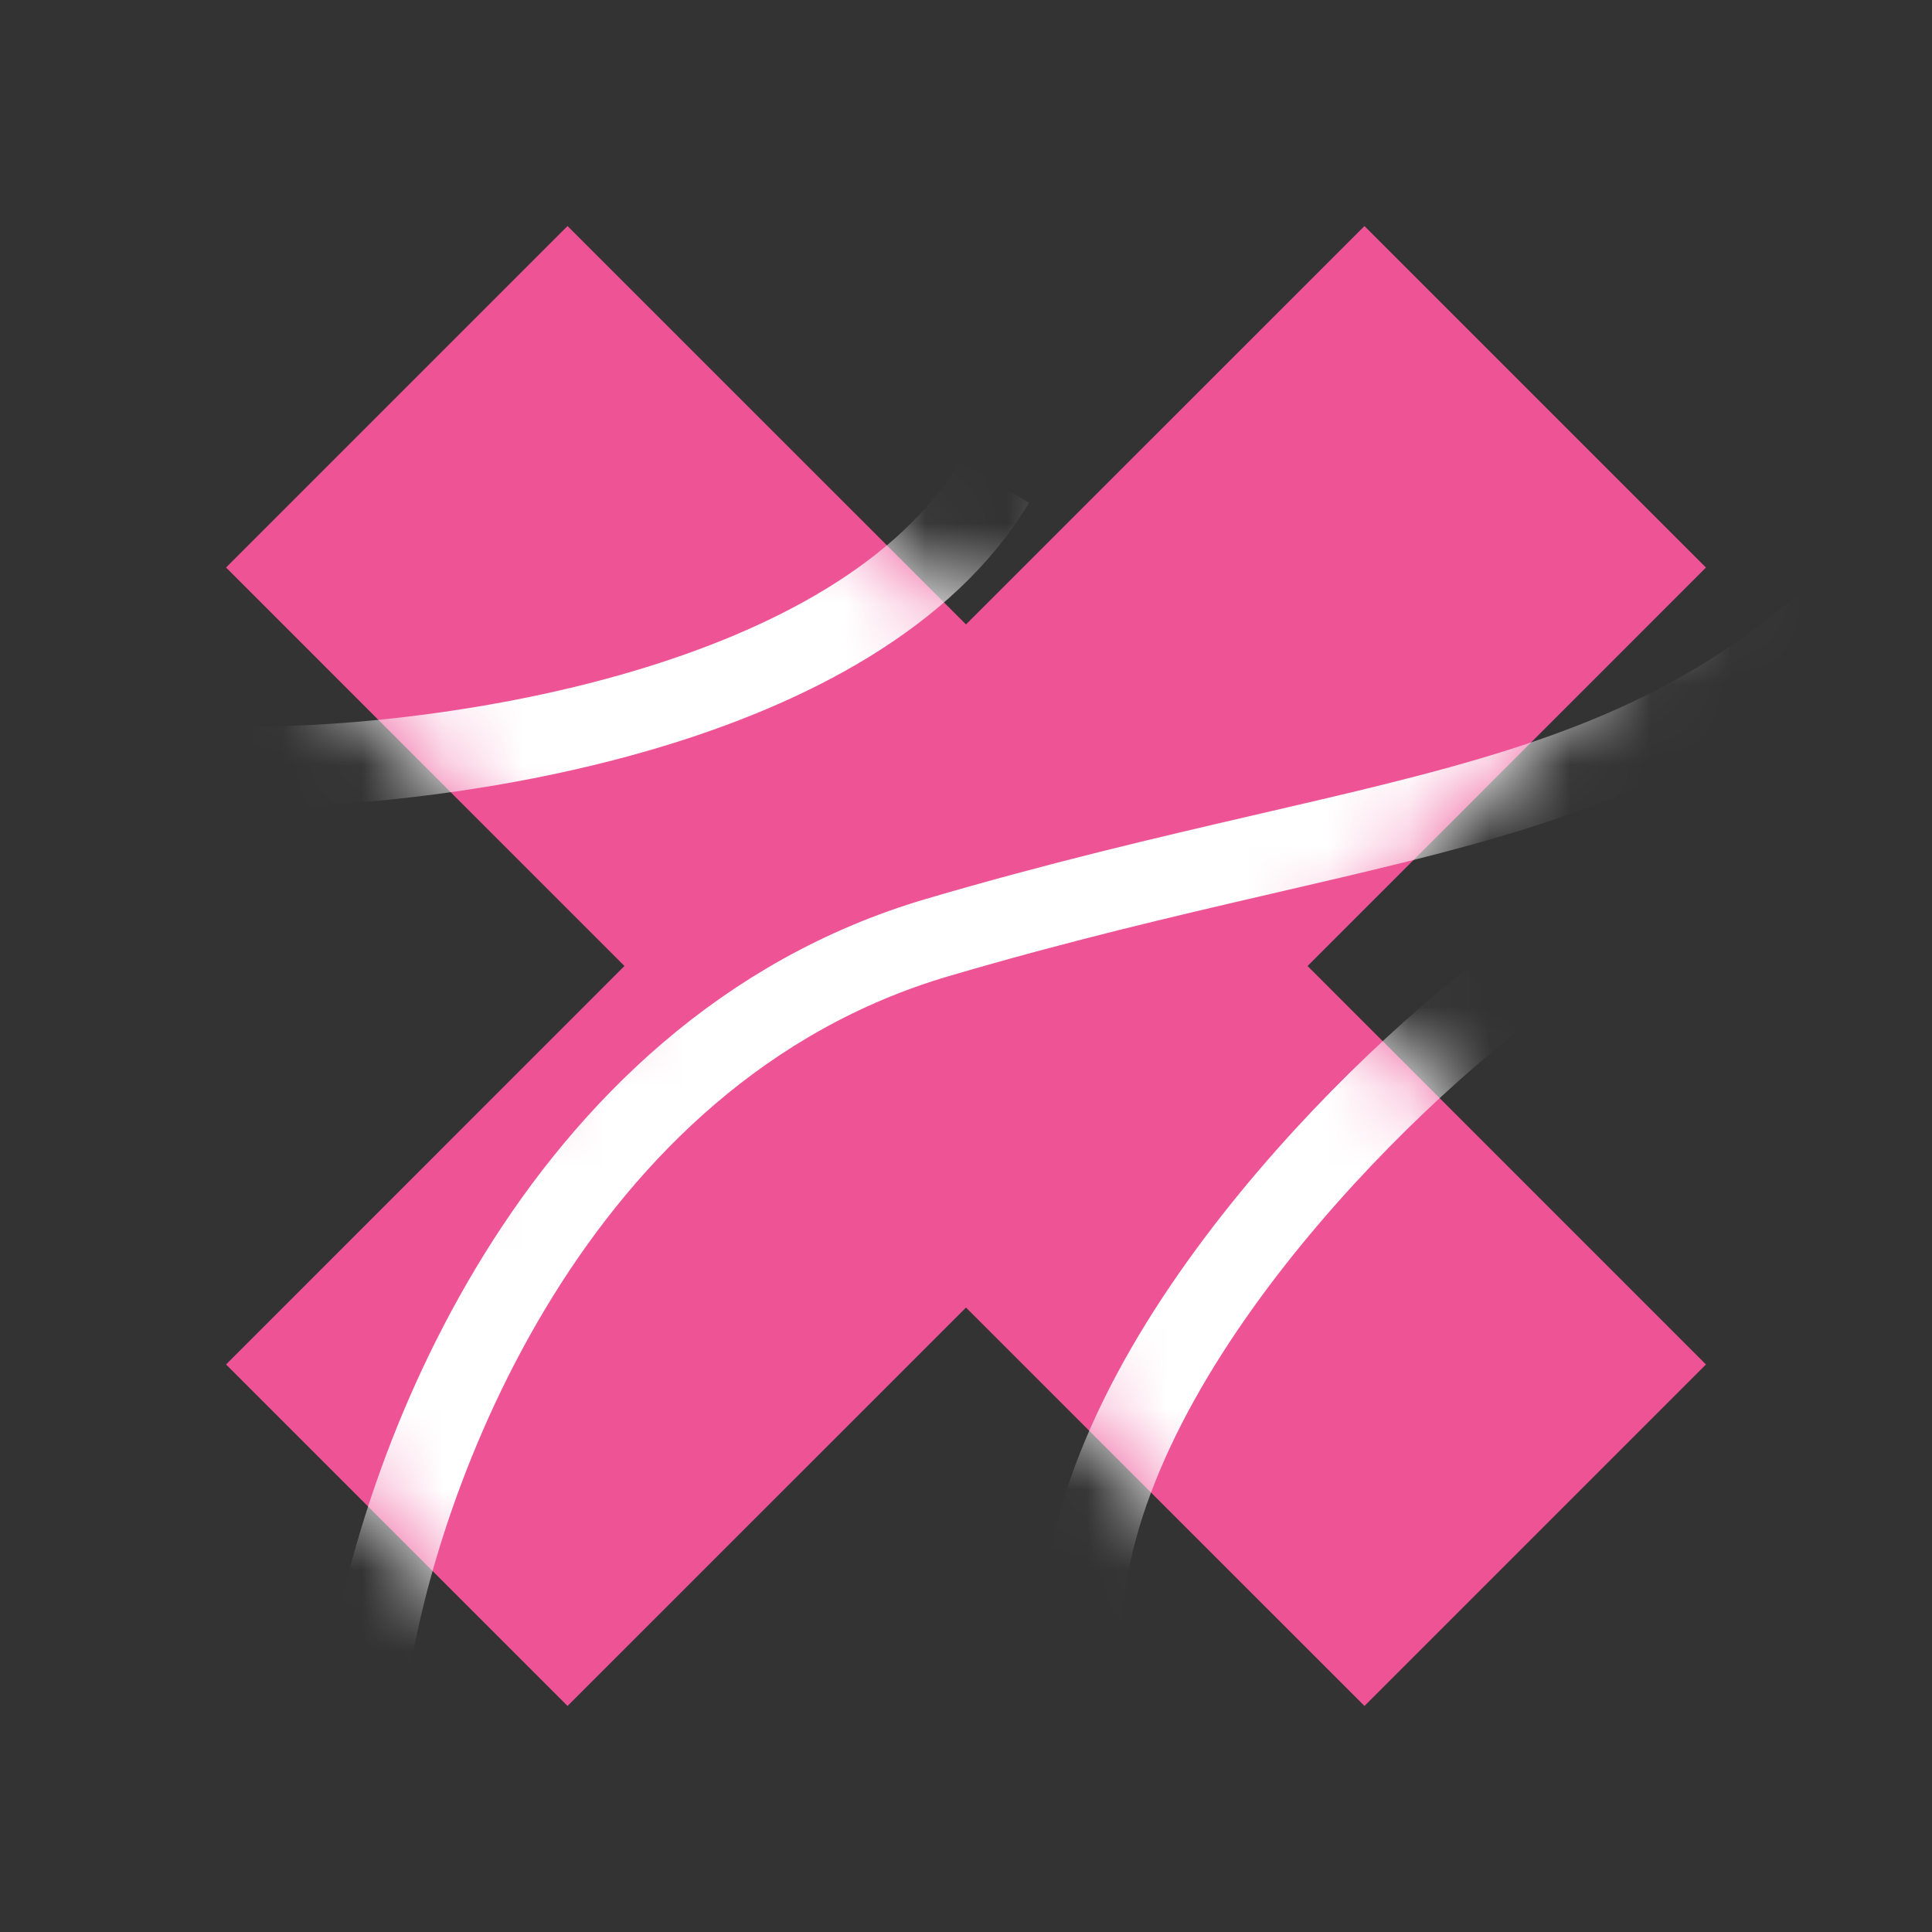
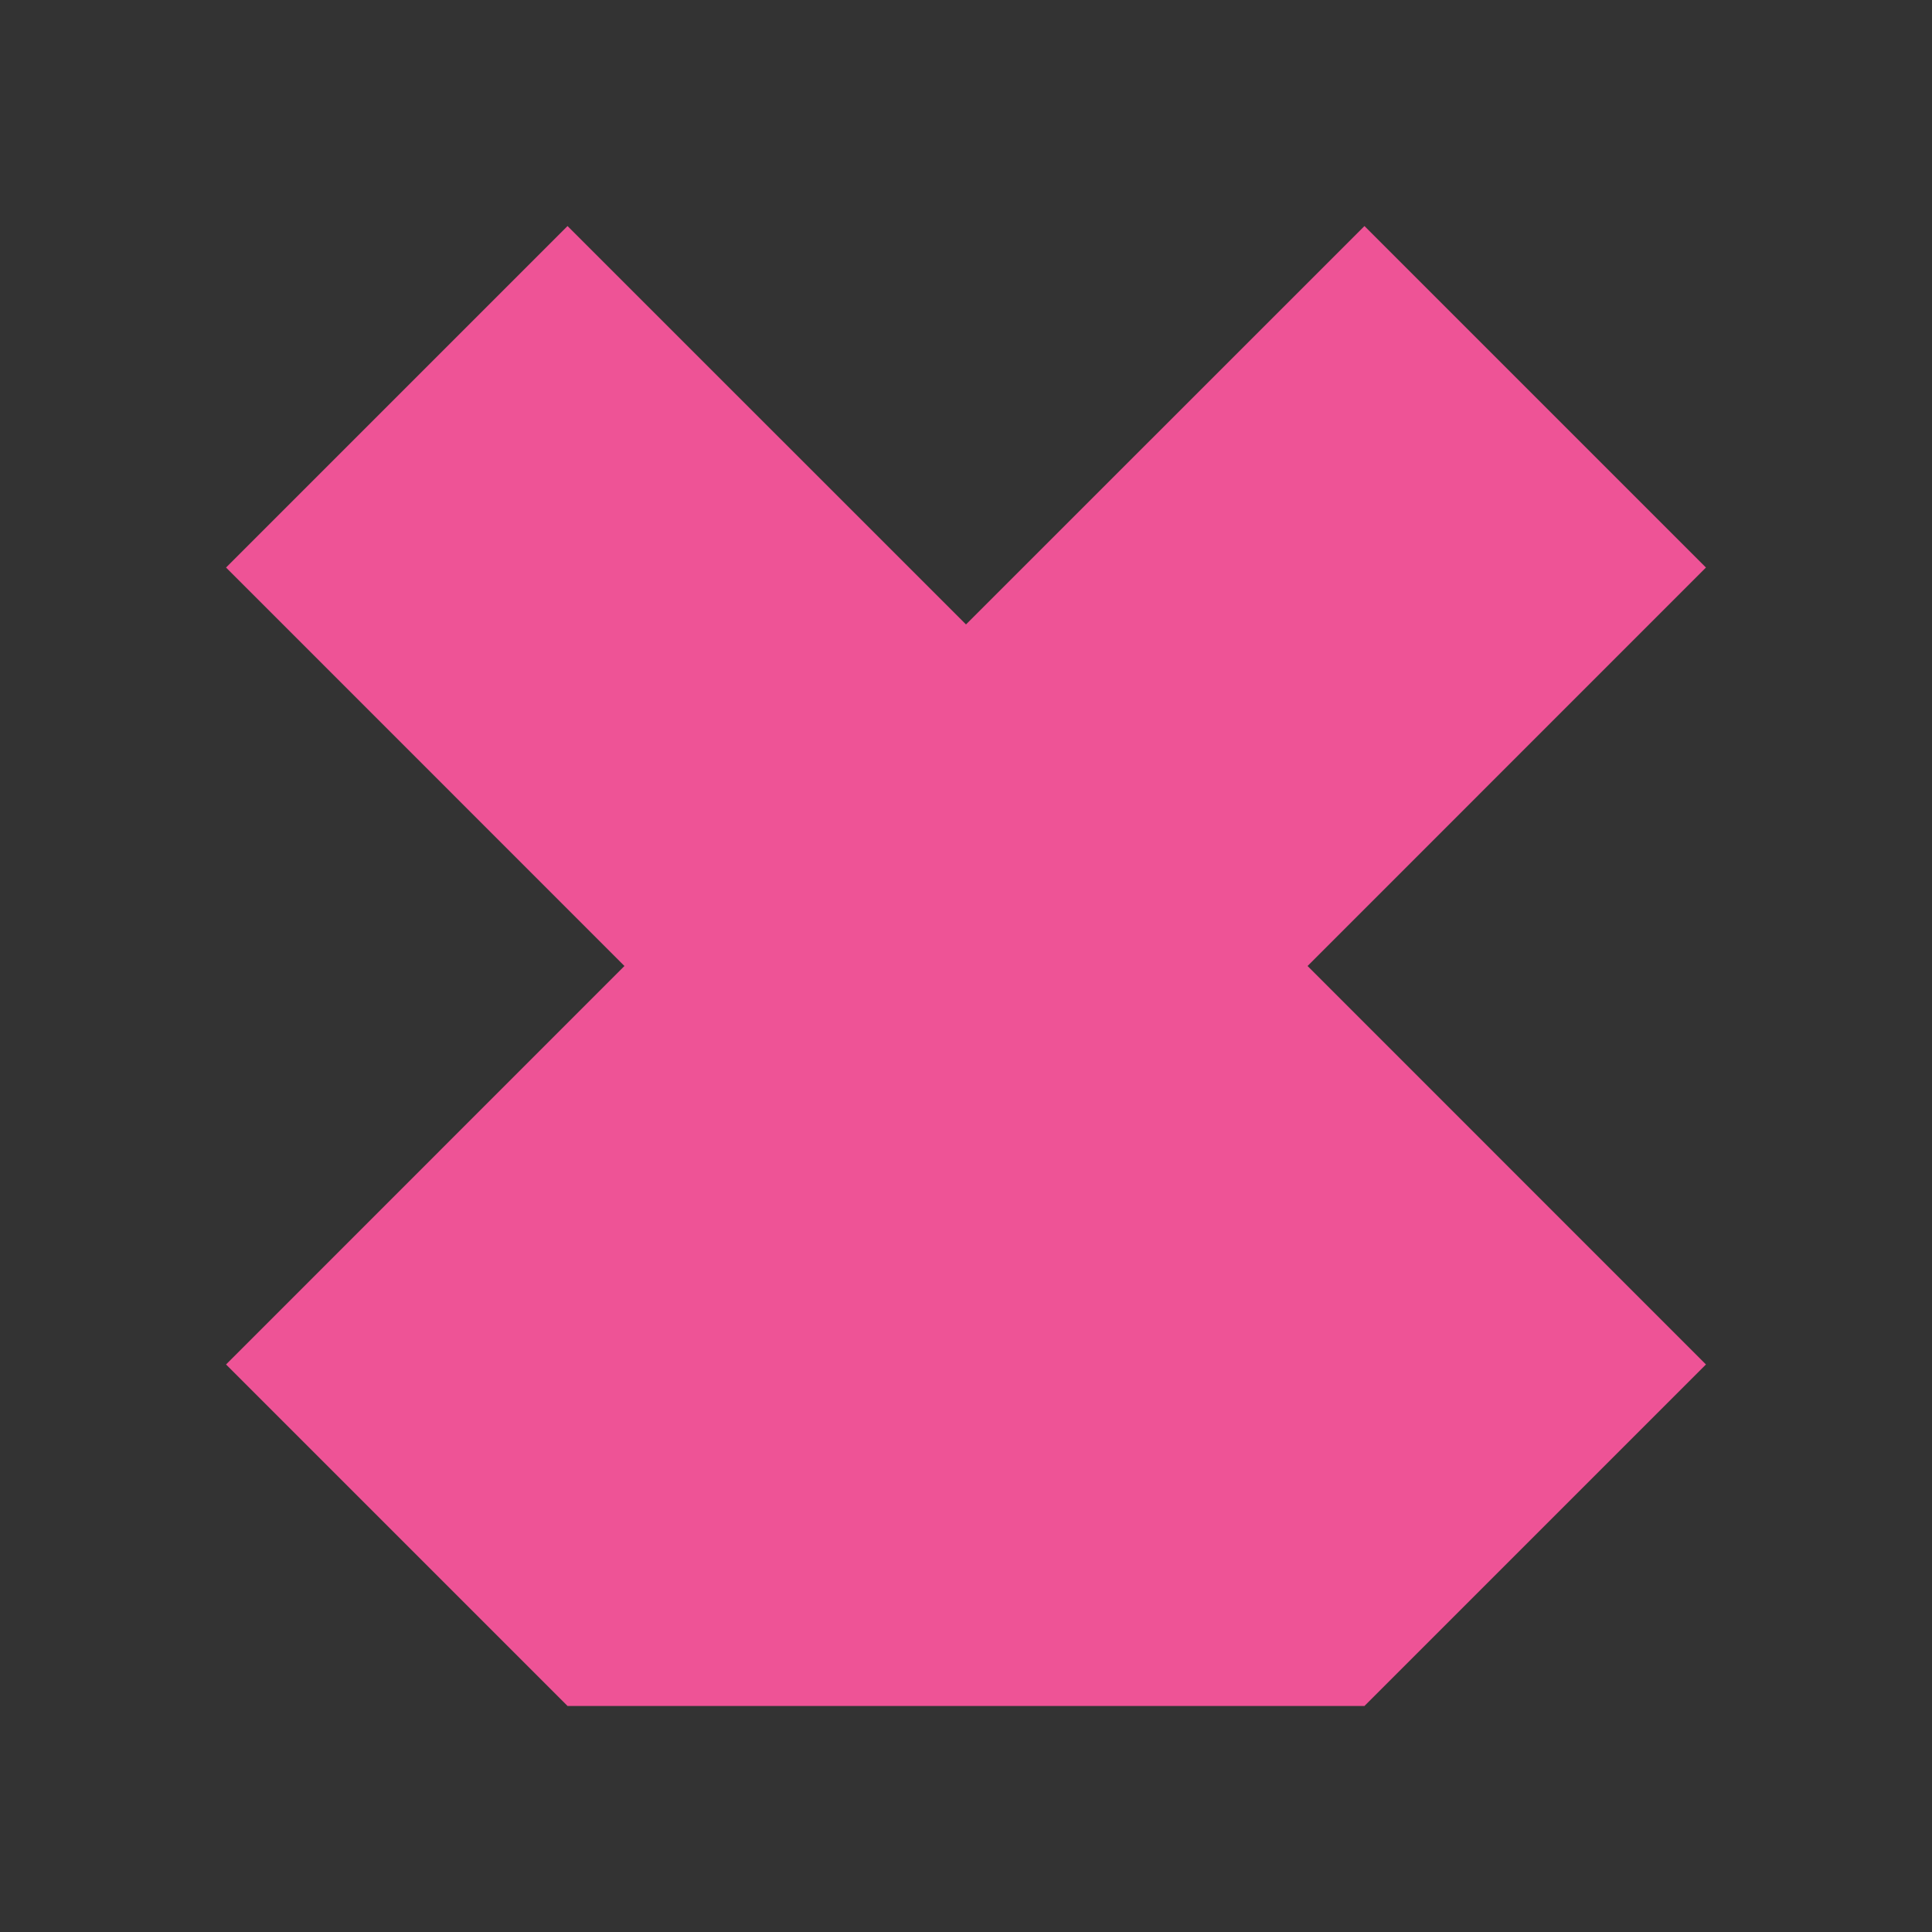
<svg xmlns="http://www.w3.org/2000/svg" width="24" height="24" viewBox="0 0 24 24" fill="none">
  <rect x="0" y="0" width="24" height="24" fill="#333333" stroke="none" />
-   <path d="M2.808 16.95L7.05 21.192L12 16.243L16.95 21.192L21.192 16.95L16.243 12L21.192 7.05L16.95 2.808L12 7.757L7.05 2.808L2.808 7.05L7.757 12L2.808 16.95Z" fill="#EE5396" />
+   <path d="M2.808 16.95L7.05 21.192L16.95 21.192L21.192 16.95L16.243 12L21.192 7.05L16.95 2.808L12 7.757L7.05 2.808L2.808 7.05L7.757 12L2.808 16.95Z" fill="#EE5396" />
  <mask id="mask0_1901_238" style="mask-type:alpha" maskUnits="userSpaceOnUse" x="2" y="2" width="20" height="20">
-     <path d="M2.808 16.95L7.05 21.192L12 16.243L16.95 21.192L21.192 16.95L16.243 12L21.192 7.05L17.107 2.965L12.157 7.915L7.05 2.808L2.808 7.05L7.757 12L2.808 16.95Z" fill="#78A9FF" />
-   </mask>
+     </mask>
  <g mask="url(#mask0_1901_238)">
    <path d="M3.161 9.525C5.518 9.525 10.656 8.818 12.354 5.989" stroke="white" />
    <path d="M18.533 12.428C16.675 13.879 13.062 17.6 13.466 20.873" stroke="white" />
-     <path d="M4.575 20.838C4.929 18.364 6.838 13.06 11.646 11.646C17.657 9.878 20.839 10.232 24.021 6.343" stroke="white" />
  </g>
</svg>